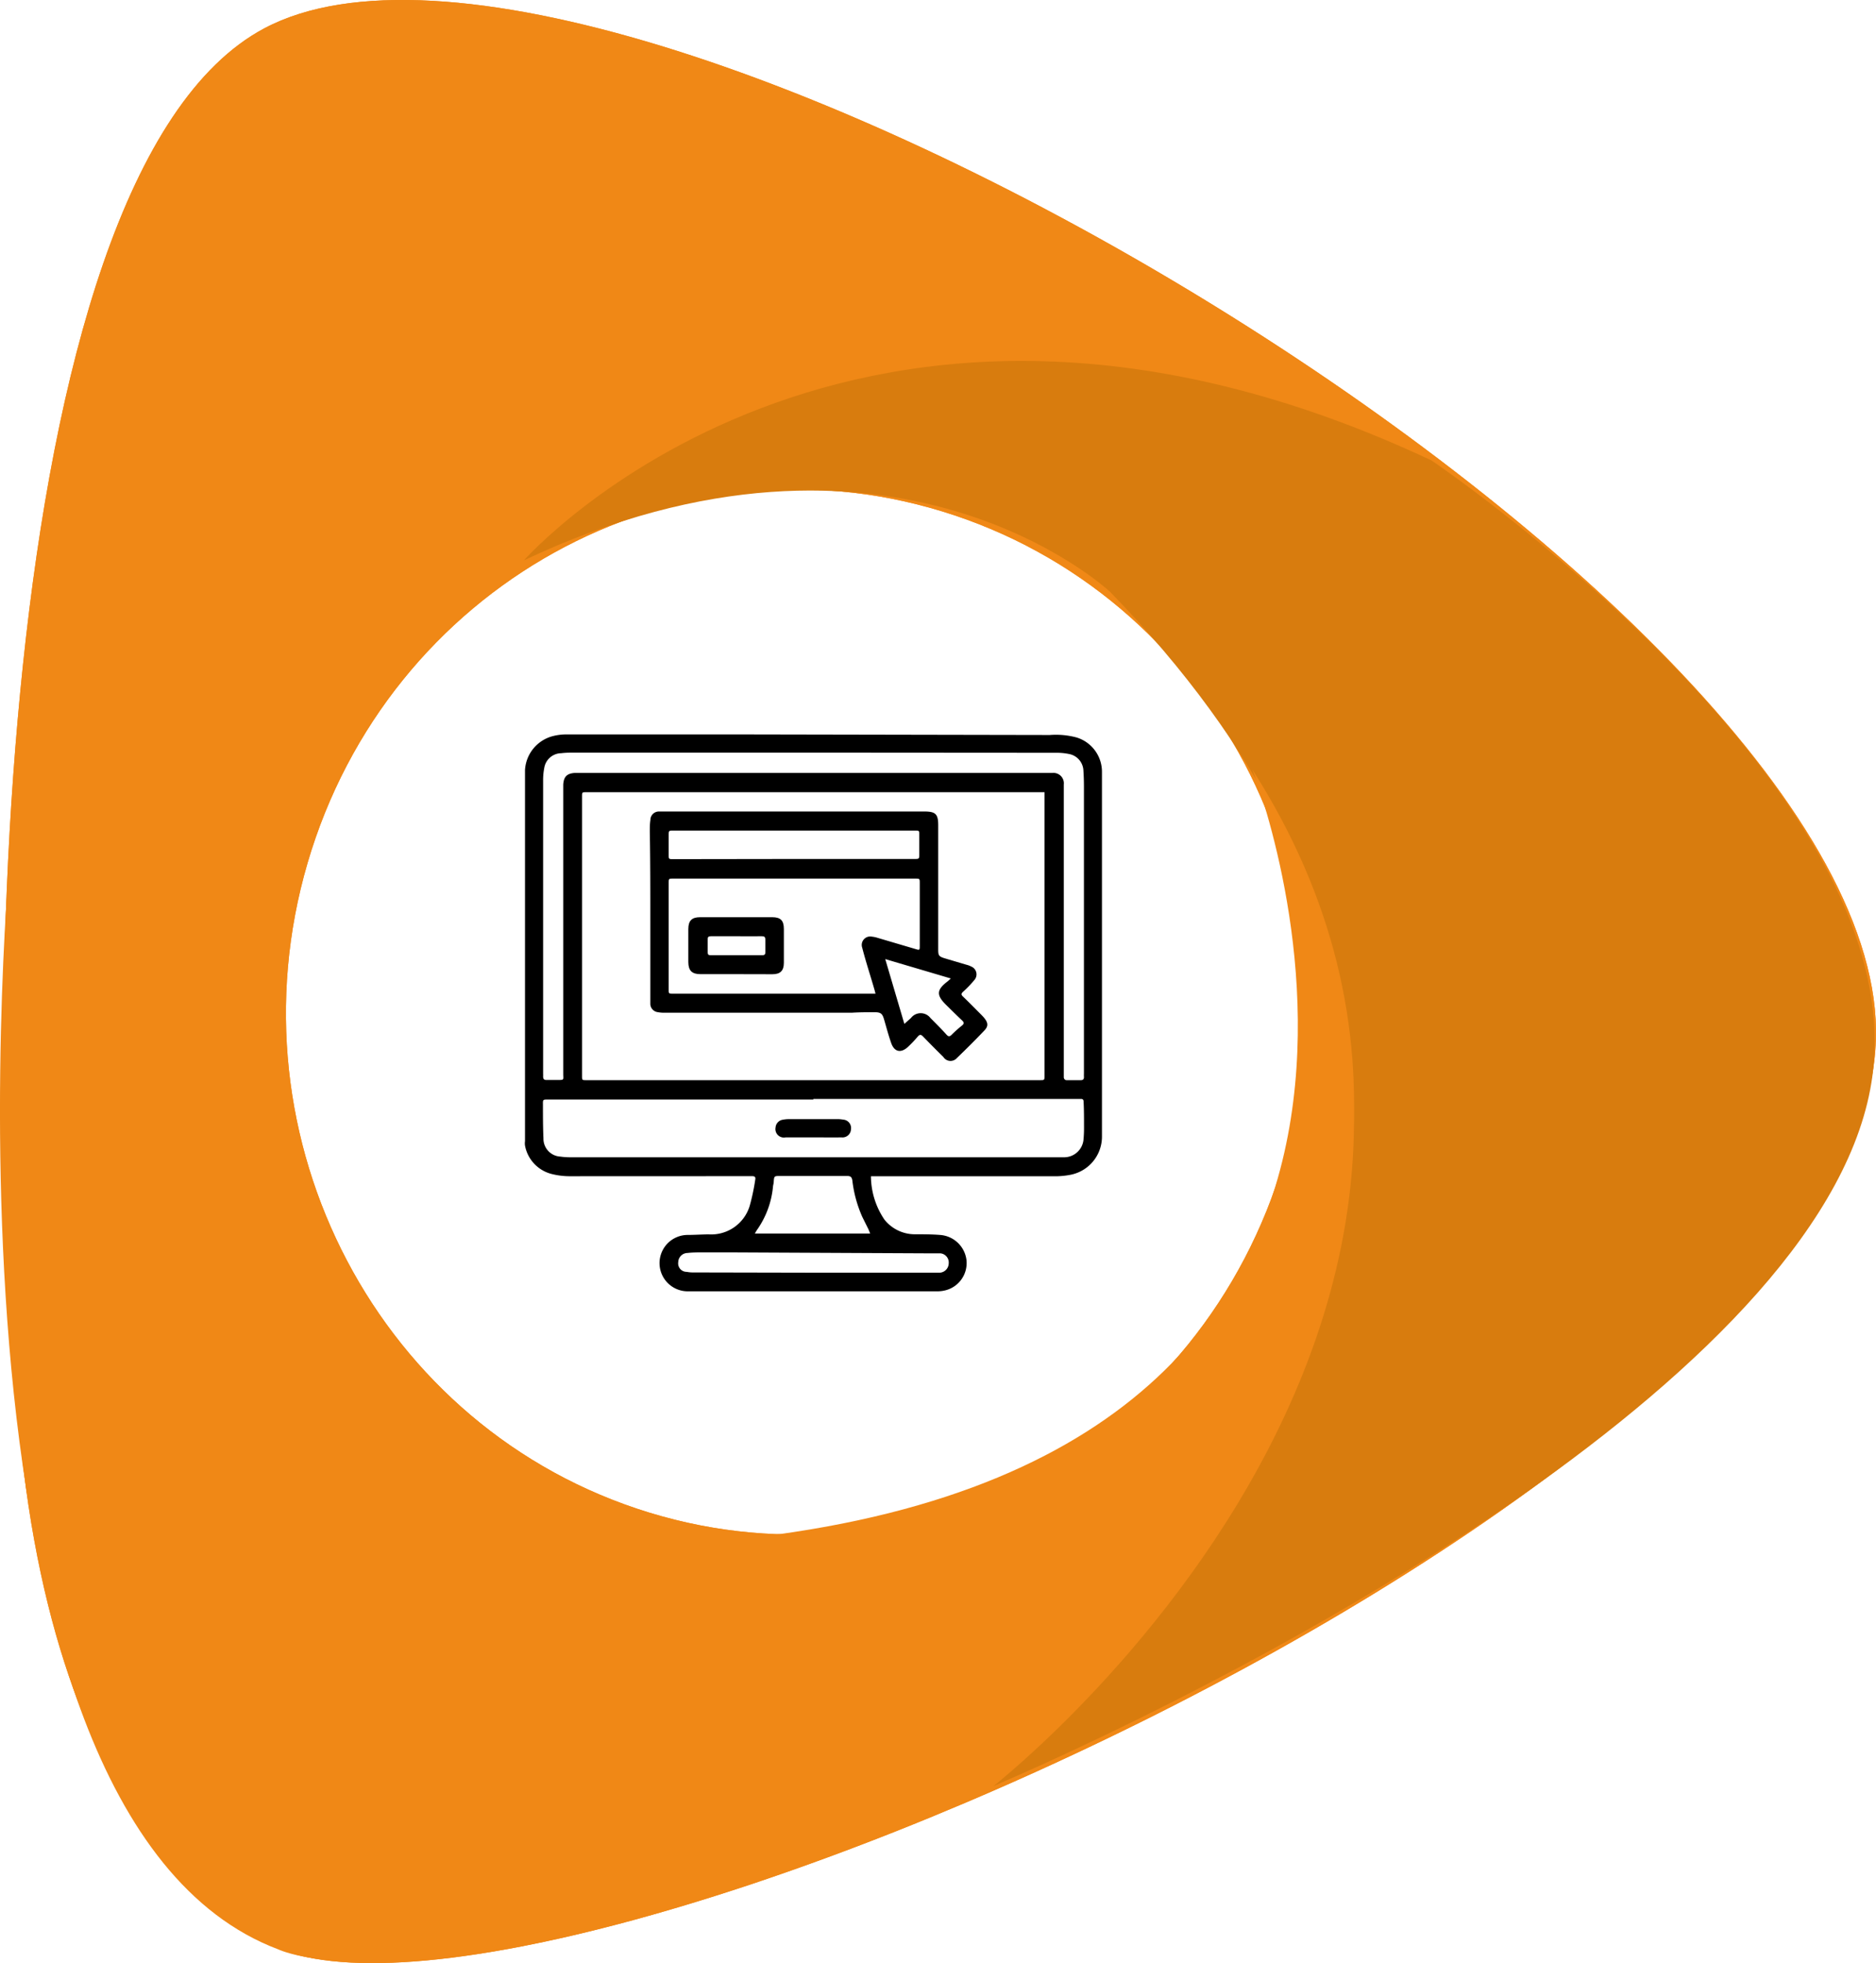
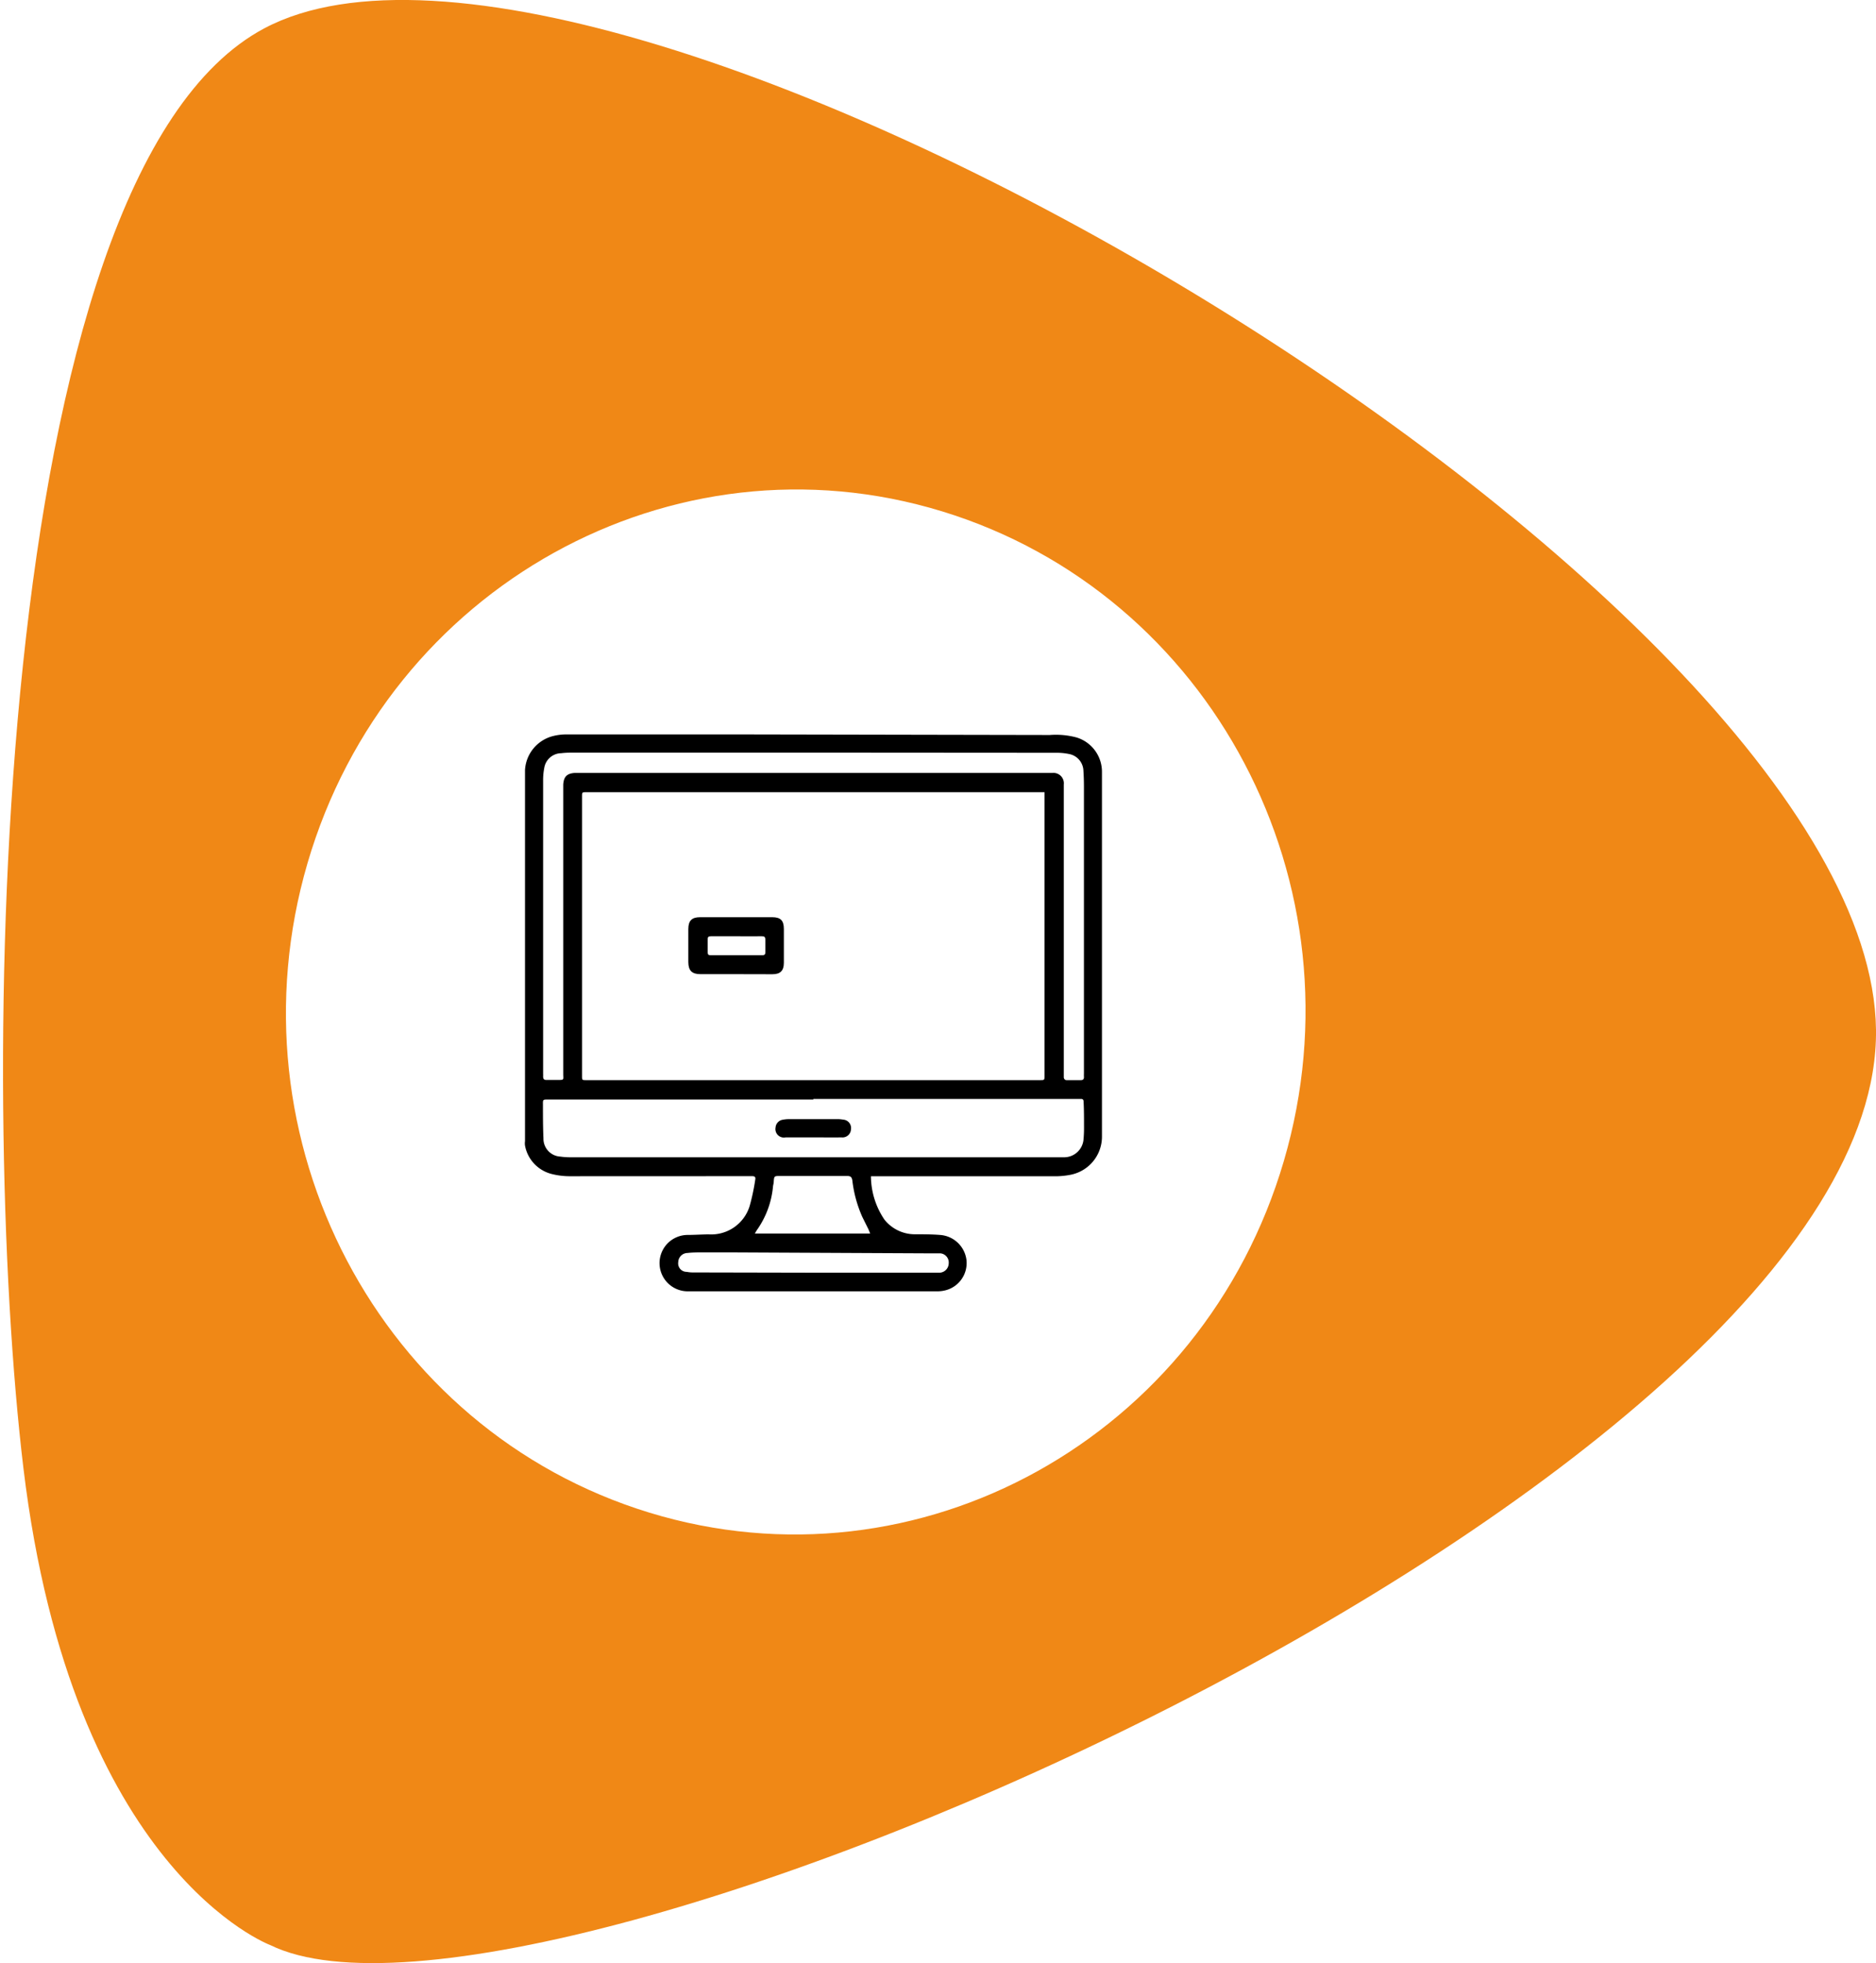
<svg xmlns="http://www.w3.org/2000/svg" viewBox="0 0 221.69 231.99">
  <defs>
    <style>.cls-1{fill:#f08816;}.cls-2{fill:#d87c0e;}</style>
  </defs>
  <g id="Calque_2" data-name="Calque 2">
    <g id="page_asso" data-name="page asso">
      <path class="cls-1" d="M31.94,229.86s-23.43-8.7-29.17-56.34C-2.51,129.6-1.57,20.75,31.25,3.34c40.69-21.57,189.81,66.3,190.44,118.35C222.33,175.09,63.1,245.13,31.94,229.86ZM36.34,102c-9.55,32.67,8.53,67,40.38,76.75s65.43-8.9,75-41.57-8.54-67-40.39-76.75S45.89,69.35,36.34,102Z" />
-       <path class="cls-1" d="M31.94,229.86s-23.43-8.7-29.17-56.34C-2.51,129.6-1.57,20.75,31.25,3.34c40.69-21.57,189.81,66.3,190.44,118.35C222.33,175.09,63.1,245.13,31.94,229.86ZM36.34,102c-9.55,32.67,8.53,67,40.38,76.75s65.43-8.9,75-41.57-8.54-67-40.39-76.75S45.89,69.35,36.34,102Z" />
-       <path class="cls-2" d="M61.91,66.22s38.8-43.95,107.25-11.81c0,0,56.68,38.27,52.11,72.7S150,197,117.37,211.09c0,0,85.93-66.94,13.81-141.15C131.18,69.94,105.34,45.69,61.91,66.22Z" />
-       <path class="cls-1" d="M1.3,99.44S-9.81,214.28,32.89,230.37c0,0,19.66,9.58,84.48-19.28,0,0,70-58.49,30.63-120.14,0,0,31.58,79.75-58.44,90.68C89.56,181.63,19.42,179.17,1.3,99.44Z" />
      <path d="M102.92,139a9.23,9.23,0,0,0,1.59,5.12,4.58,4.58,0,0,0,3.58,1.74c1,0,2,0,3,.08a3.38,3.38,0,0,1,3.11,2.89,3.32,3.32,0,0,1-2.64,3.69,3.74,3.74,0,0,1-.75.08H81.36a3.33,3.33,0,0,1-.18-6.66c.85,0,1.7-.06,2.55-.07a4.75,4.75,0,0,0,4.86-3.36,24.9,24.9,0,0,0,.66-3.11c.08-.41-.19-.41-.48-.41Q78,139,67.21,139a8.73,8.73,0,0,1-2-.26,4.27,4.27,0,0,1-3.17-3.36,1.83,1.83,0,0,1,0-.52V91a4.4,4.4,0,0,1,3.25-4A6.45,6.45,0,0,1,67,86.79q10.23,0,20.45,0l36.6.07a9.44,9.44,0,0,1,3.17.29,4.24,4.24,0,0,1,3,4.13c0,14.37,0,28.75,0,43.13a4.59,4.59,0,0,1-3.62,4.4A9.41,9.41,0,0,1,125,139H102.92Zm20.51-45.38H69.31c-.53,0-.53,0-.53.52v33c0,.51,0,.51.54.51h53.57c.54,0,.54,0,.54-.54V93.59ZM96.11,129.94H64.74c-.58,0-.59,0-.58.58,0,1.34,0,2.69.06,4a2.11,2.11,0,0,0,2,2.16,7.85,7.85,0,0,0,1.08.08h58.53a2.3,2.3,0,0,0,2.2-2,14.81,14.81,0,0,0,.07-1.63c0-1,0-1.95-.05-2.92,0-.24-.08-.35-.32-.34H96.11Zm0-41H68c-.56,0-1.12,0-1.68.07a2.06,2.06,0,0,0-2,1.72,7.58,7.58,0,0,0-.14,1.51q0,17.34,0,34.68a2.61,2.61,0,0,1,0,.28c0,.31.11.44.42.43h1.24c.87,0,.72,0,.72-.7V92.71c.06-.93.44-1.31,1.38-1.37h56.45a1.23,1.23,0,0,1,1.32,1.37v34.2c0,.14,0,.27,0,.4s.1.34.33.34h1.68c.28,0,.38-.13.37-.39s0-.3,0-.44q0-17,0-33.89,0-.91-.06-1.83a2.08,2.08,0,0,0-1.72-2,7.09,7.09,0,0,0-1.46-.14ZM89.2,145.77h13.63l-.2-.49-.73-1.47a14.81,14.81,0,0,1-1.18-4.33c-.07-.42-.25-.51-.63-.51-2.63,0-5.25,0-7.88,0-.73,0-.73,0-.78.72,0,.16-.06.32-.08.48a10.56,10.56,0,0,1-1.92,5.21Zm7,4.63h14c.26,0,.53,0,.8,0a1.12,1.12,0,0,0,1.11-1.09,1.09,1.09,0,0,0-1-1.2c-.62,0-1.25,0-1.87,0L86.48,148H83c-.58,0-1.17,0-1.75.07a1.11,1.11,0,0,0-1.1,1.07,1,1,0,0,0,1,1.16,3.88,3.88,0,0,0,.83.07Z" />
-       <path d="M93.84,95.9h15.4c1.32,0,1.63.31,1.63,1.62v14.72c0,.68.09.79.74,1l2.64.78a2.33,2.33,0,0,1,.52.2,1,1,0,0,1,.4,1.56,12.81,12.81,0,0,1-1.35,1.41c-.24.22-.27.36,0,.6.73.7,1.44,1.43,2.16,2.15a4.72,4.72,0,0,1,.37.41c.41.53.45.92,0,1.4-1.06,1.12-2.16,2.21-3.27,3.28a1,1,0,0,1-1.6-.12c-.81-.8-1.61-1.6-2.4-2.42-.24-.25-.39-.26-.62,0a14.52,14.52,0,0,1-1.21,1.27c-.83.73-1.58.53-1.94-.51s-.56-1.83-.83-2.75c-.2-.7-.38-.88-1.12-.88-.9,0-1.81,0-2.71.06H78.45a4.23,4.23,0,0,1-.79-.08,1,1,0,0,1-.81-1c0-.64,0-1.27,0-1.91,0-2.63,0-5.25,0-7.88,0-3.52,0-7-.06-10.55,0-.46,0-.91.07-1.36a1,1,0,0,1,1-1c.21,0,.43,0,.64,0Zm9.62,21.53c-.06-.24-.1-.4-.15-.57-.47-1.62-1-3.23-1.42-4.86a1,1,0,0,1,1.15-1.31,3.36,3.36,0,0,1,.7.15l4.44,1.31c.5.15.51.14.51-.4v-7.36c0-.56,0-.56-.54-.56H79.55c-.52,0-.53,0-.53.52v12.56c0,.52,0,.52.53.52h23.91Zm-9.68-15.92h14.27c.57,0,.58,0,.58-.59V98.68c0-.53,0-.53-.52-.53H79.6c-.58,0-.58,0-.58.59V101c0,.52,0,.53.52.53ZM106.87,121l.78-.7a1.45,1.45,0,0,1,2.3,0l.23.23c.56.57,1.13,1.13,1.66,1.73.24.27.4.25.64,0a14.79,14.79,0,0,1,1.19-1.06c.3-.24.25-.4,0-.63-.64-.6-1.26-1.22-1.89-1.84-1.15-1.14-1.1-1.76.18-2.74.12-.09.22-.2.4-.36l-7.75-2.29Z" />
      <path d="M96.11,134.41H92.83a1,1,0,0,1-1.18-1.17,1,1,0,0,1,.81-.91,4.15,4.15,0,0,1,.79-.08c1.9,0,3.81,0,5.71,0a3.71,3.71,0,0,1,.67.06,1,1,0,0,1,.93,1.16,1,1,0,0,1-1.1.94C98.34,134.42,97.23,134.41,96.11,134.41Z" />
      <path d="M87,115.12H82.77c-1,0-1.42-.42-1.43-1.41,0-1.3,0-2.61,0-3.92,0-1,.43-1.4,1.39-1.4q4.26,0,8.52,0c1,0,1.38.4,1.38,1.39v4c0,.93-.42,1.35-1.35,1.35Zm0-4.48H84c-.28,0-.38.09-.37.37,0,.52,0,1,0,1.55,0,.25.1.32.33.32H90.1c.28,0,.35-.13.34-.36,0-.49,0-1,0-1.48,0-.32-.12-.41-.43-.4C89,110.65,88,110.64,87,110.64Z" />
    </g>
  </g>
</svg>